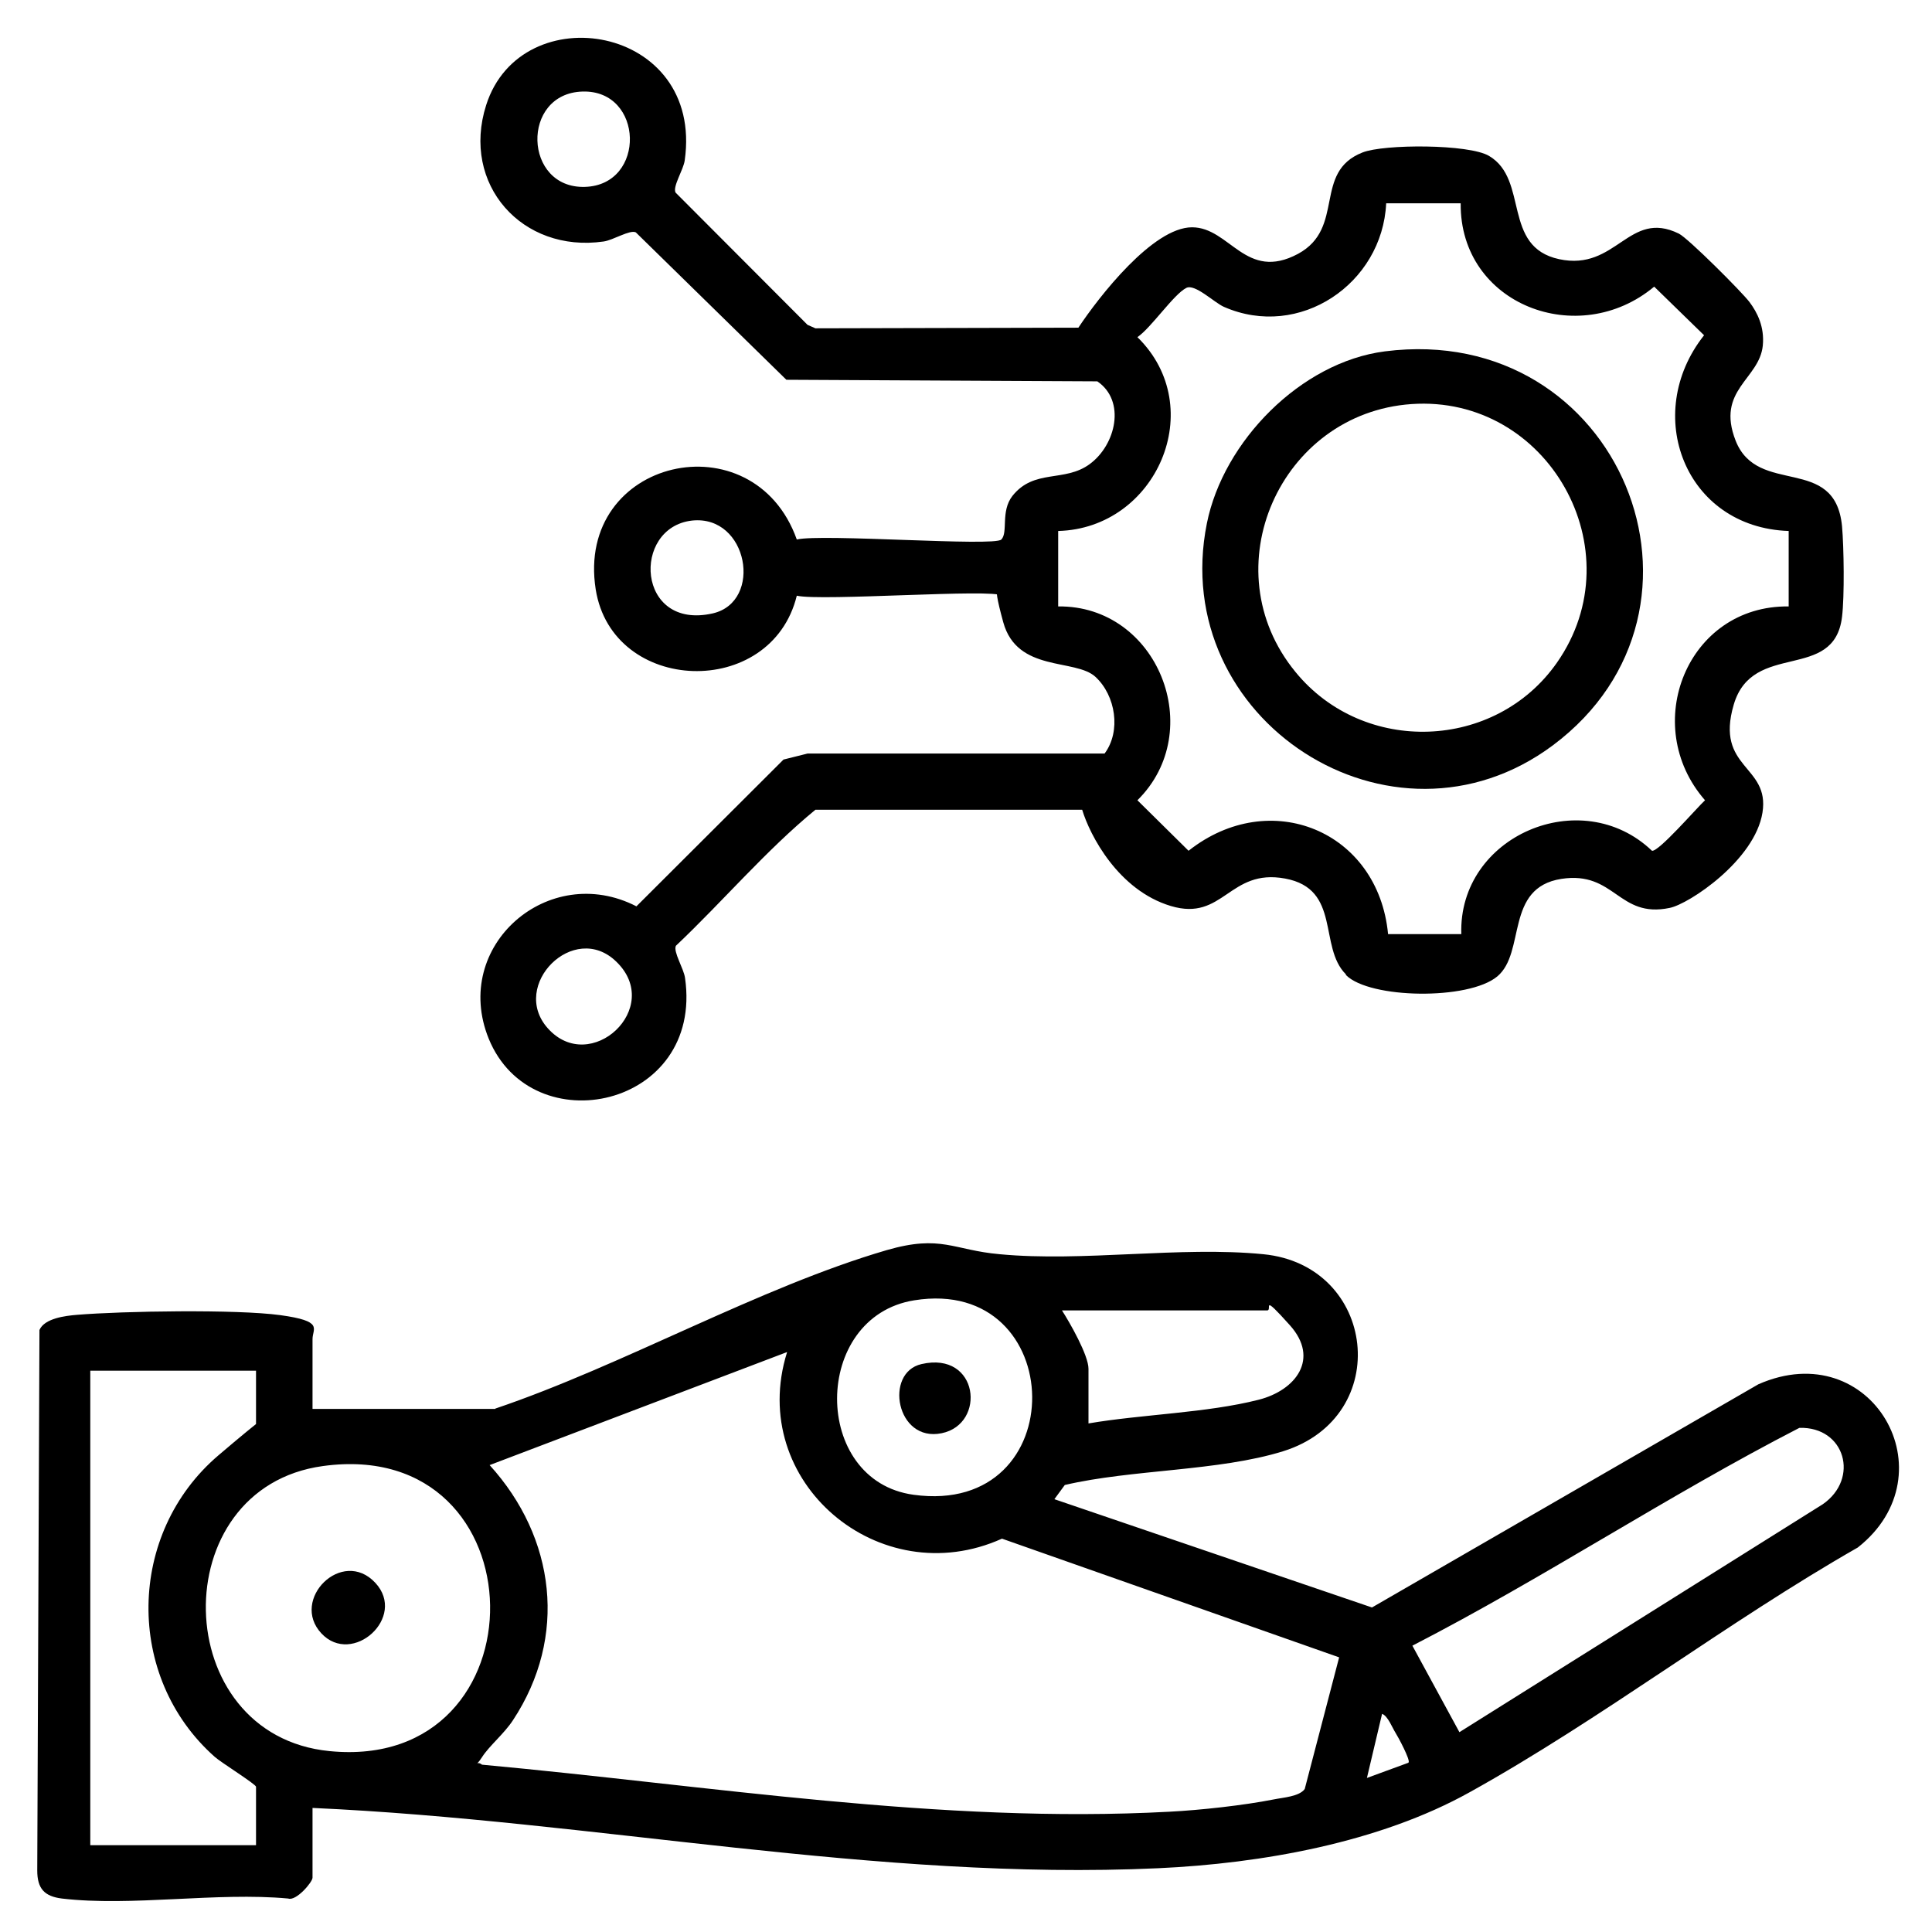
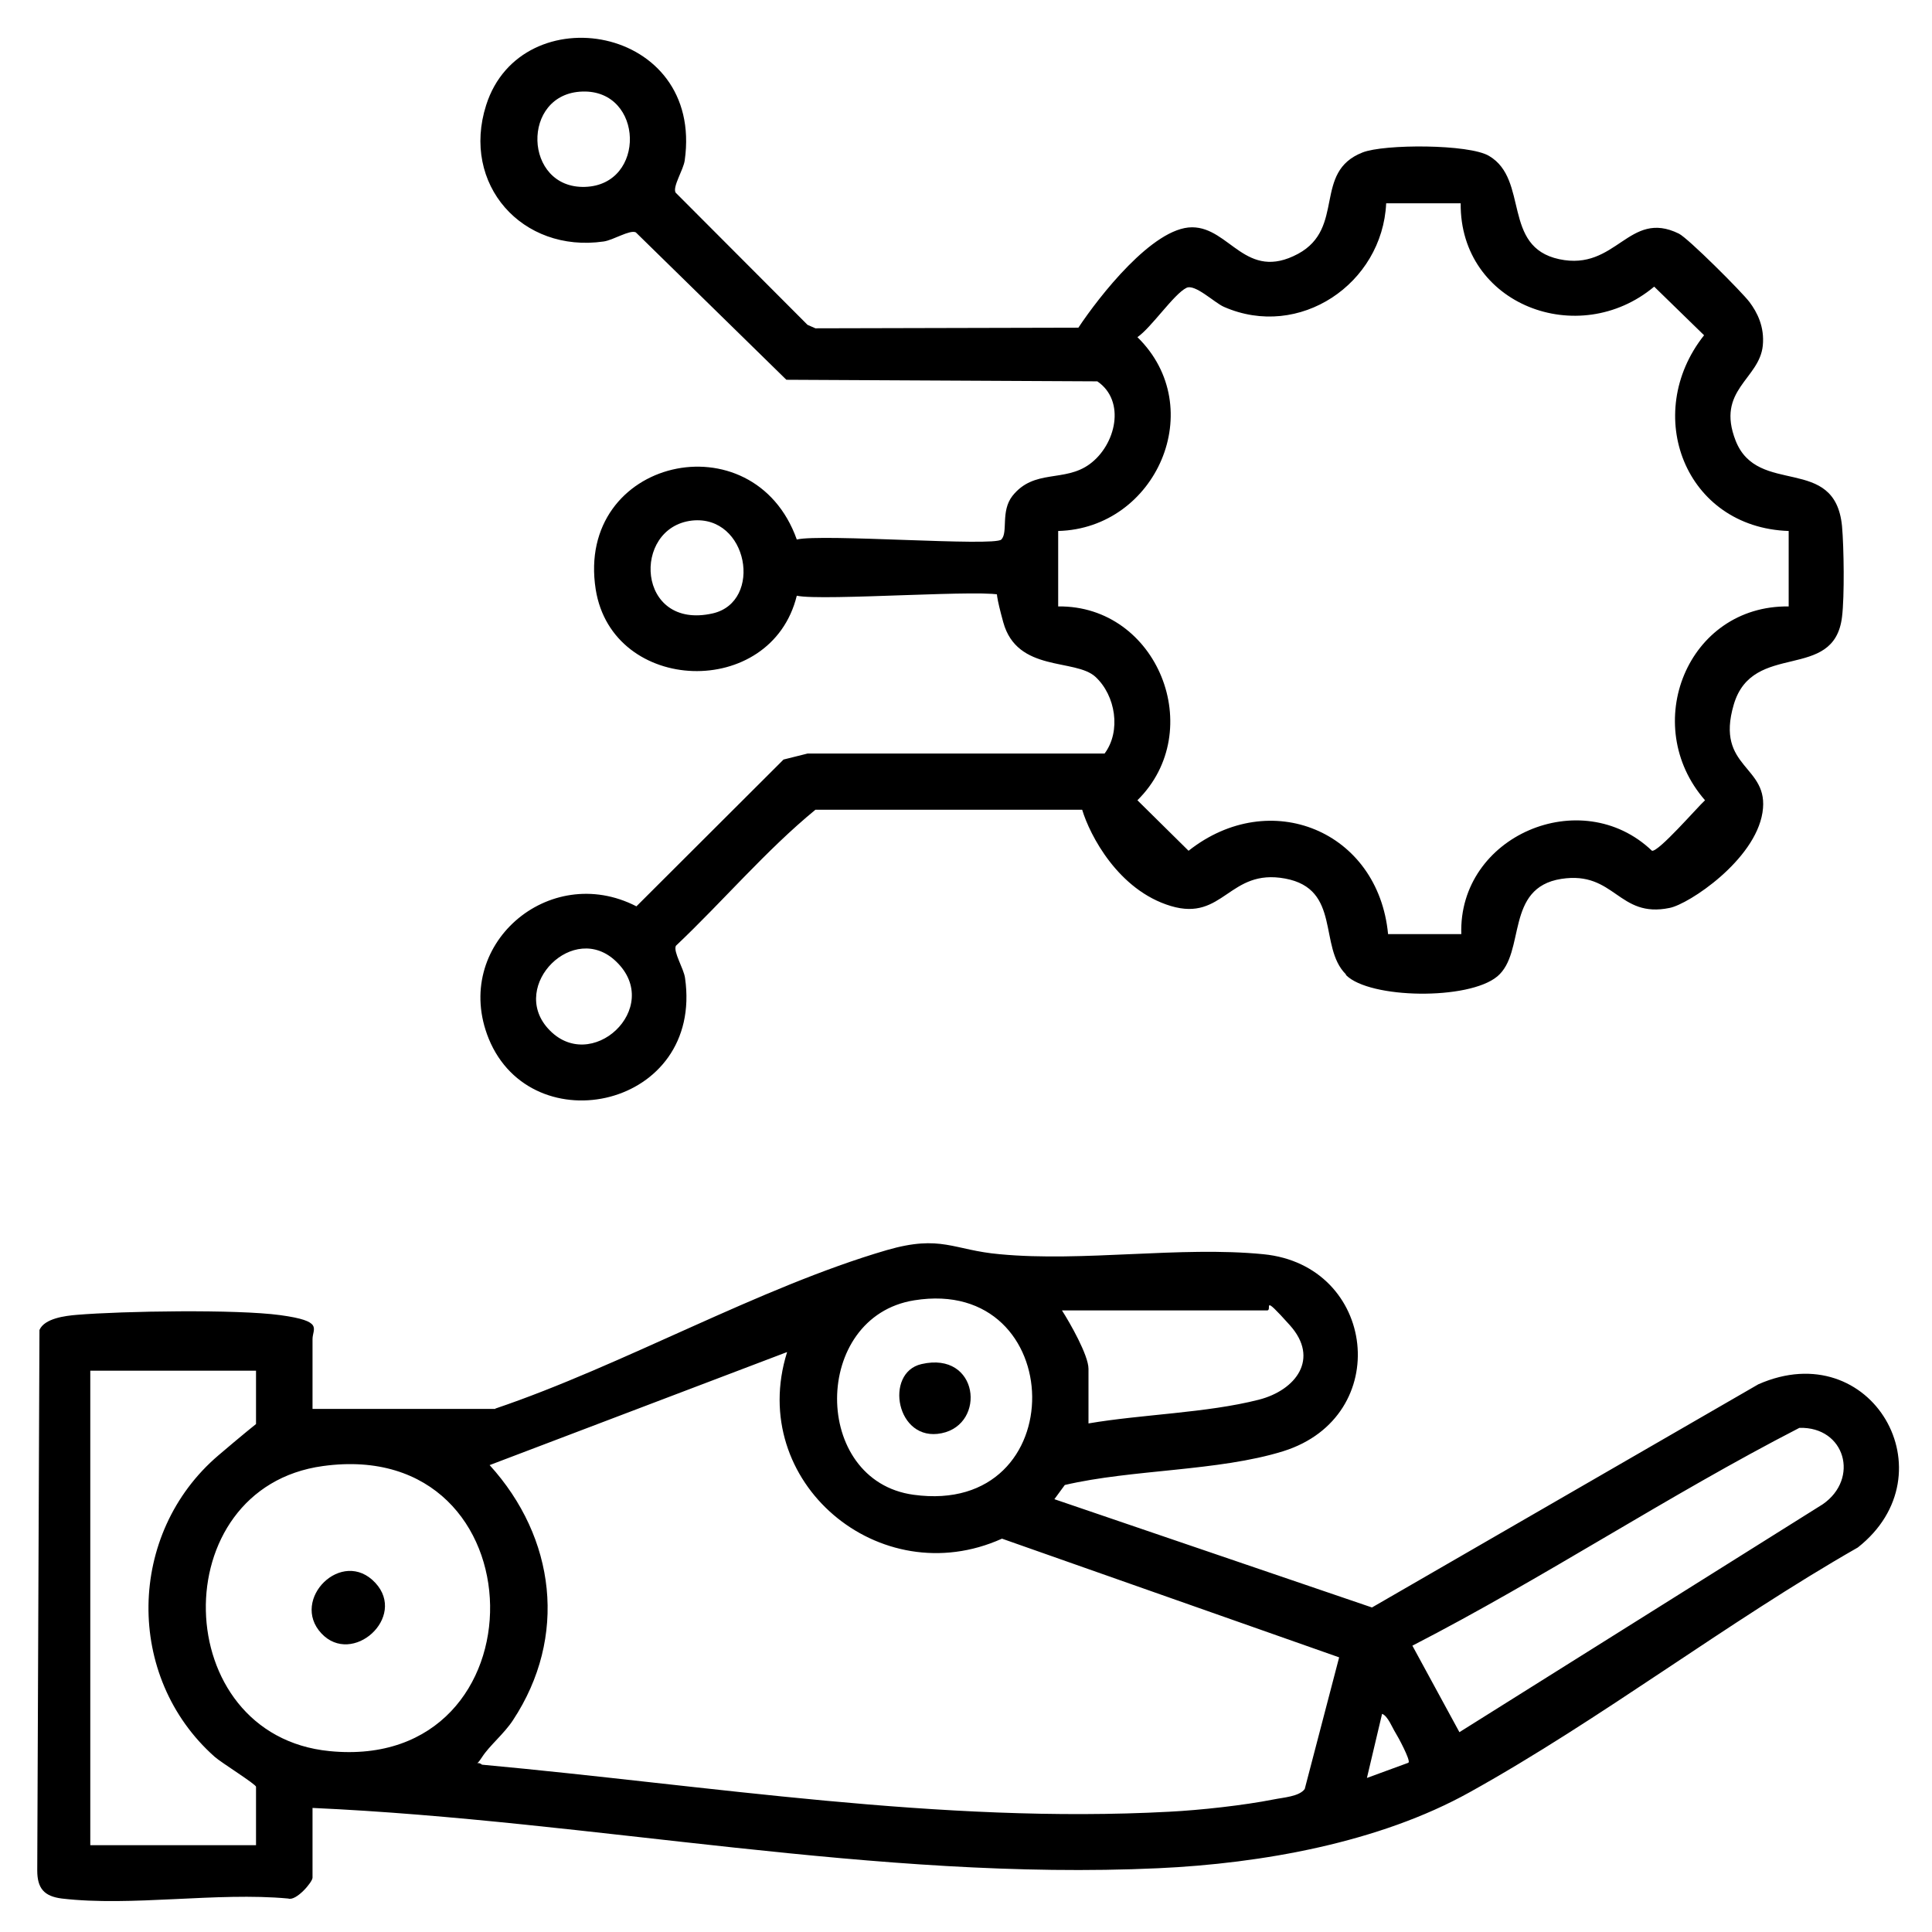
<svg xmlns="http://www.w3.org/2000/svg" id="a" viewBox="0 0 612 612">
  <path d="M156.9,446.2c40.5-13.7,83.6-38.4,124-50.2,17.3-5,21,0,35.8,1.3,26.4,2.5,57.2-2.6,83.5,0,35.8,3.5,41.4,51.4,6.3,62.4-20.6,6.4-47.8,5.7-69.2,10.7l-3.3,4.5,100.6,34.3,122.4-70.7c35.9-15.8,61.1,28.4,31.5,51.7-41.5,23.7-81.3,54.4-122.9,77.5-28.7,16-66,22.6-98.7,24.1-89.4,4.1-178.9-15.1-267.9-19.1v22.1c0,1.4-5.2,7.5-7.7,6.6-22.6-2.1-49.6,2.6-71.7,0-5.6-.7-7.8-3.2-7.8-8.9l.7-171.2c1.6-3.7,8.2-4.5,11.9-4.8,14.5-1.2,50.5-1.8,64.4.1s10.2,4.2,10.2,7.6v22.1h57.9ZM289.6,411.9c-32.5,5.2-32.6,57.2-.2,61.6,50.9,7,49.2-69.5.2-61.6ZM344.8,450.9c17-2.9,37.4-3.3,53.9-7.5,11.8-3,19.4-13,9.9-23.6s-5.4-4.7-7.2-4.7h-65c2.5,3.9,8.4,14.2,8.4,18.5v17.3ZM249.3,428.3l-94.2,35.8c20.9,23,24.8,54.4,7.4,80.8-2.8,4.3-7.5,8.1-9.8,11.7s-1.9.9,0,2.4c71.8,6.6,145.3,18.8,217.7,14.9,9.8-.5,23.5-2,33.1-3.9,2.9-.6,8.1-.9,9.8-3.3l10.9-41.7-106.8-37.6c-38.8,17.5-80.9-18-68.1-59ZM81.1,434.2H28.6v150.3h52.5v-18.5c0-.8-11.1-7.7-13.1-9.5-28.5-25.3-27.8-70.8,1.2-95.5s11.9-7.6,11.9-8.3v-18.5ZM447.4,521.3l14.9,27.4,115.1-72.2c11.7-8.1,7.1-24.6-7.4-24.2-41.6,21.4-81,47.6-122.6,69ZM102.3,464.4c-50.6,6.9-49,85.3,2.1,90.3,68.7,6.8,67.6-99.9-2.1-90.3ZM446.2,558.3c.6-.8-3.3-8.1-4.2-9.5s-2.4-5.3-4.2-5.9l-4.8,20.3,13.1-4.8Z" />
  <path d="M426.3,308.6c-8.7-8.7-1.4-27-19.2-30.3s-19.5,13.7-36.2,8.7-25.7-22.5-28.1-30.5h-84.5c-15.7,12.9-29.3,29-44.2,43.1-.9,1.9,2.5,7.2,2.9,10.2,5.9,41.1-48.5,52.8-62.2,19.2-11.9-29.4,19-56.2,46.8-41.9l46.6-46.5,7.6-1.9h94.1c5.3-7.1,3.5-18.4-2.9-24.3s-24.8-1.3-29.2-17.3-.3-8.1-.5-8.4c-2.3-2.3-57,1.8-64.9,0-8.1,33-58.4,31.3-63.7-2-6.5-41.6,50-54.3,63.7-15.8,7.9-1.9,62.6,2.3,64.8,0s-.3-8.9,3.5-13.8c6.9-8.7,16.5-4.2,24.5-10.1,8.3-6.1,11.5-20,2.4-26.2l-98.5-.5-47.7-46.7c-1.9-.9-7.2,2.5-10.2,2.9-25.8,3.7-45.2-18.1-37.2-43.2,11.1-34.9,69-25.5,62.9,17.5-.4,3-3.9,8.3-2.9,10.2l41.8,41.9,2.5,1.1,83.3-.2c6.5-9.8,23.6-31.8,36-31.8,12,0,17,17.3,33.6,8.4,15.1-8.2,4.6-25.9,20.4-32.1,6.8-2.7,33.8-2.7,40.1,1.1,12.7,7.5,4,28.8,22.2,32.7s22-15.9,37.9-8.1c2.9,1.4,20,18.5,22.4,21.7s4.8,7.8,4.2,13.8c-1.1,10.7-14.9,14-8.6,30.1,7,17.8,31.5,4.2,33.7,27.1.6,6.7.8,22.2,0,28.7-2.5,20.8-28.3,7.4-34.3,27.8s11.5,19.1,9.1,34.2-23.3,29-29.4,30.2c-16.3,3.4-17.3-11.8-34.3-9.2-18,2.8-11.2,23.3-20.3,30.9s-40.4,7.1-47.9-.4ZM184.5,29c-19.6.6-18.7,30.8.8,30.2s18.7-30.8-.8-30.2ZM462.9,64.4h-23.8c-1.2,25.5-27.5,43.3-51.4,32.8-3-1.3-9.2-7.4-11.9-6-4,2-11.1,12.6-15.5,15.6,22.8,22.3,6,60.6-25.1,61.4v23.9c31.5-.4,47.4,39.4,25.1,61.4l16.2,16c25.8-20.4,60.1-6.3,63.2,26.4h23.2c-1-31.1,38-47.8,60.4-26.4,2.1.4,14.2-13.6,16.8-16-20.8-23.8-5.6-61.8,26.5-61.4v-23.9c-32.8-1.1-46.6-37-26.8-62l-15.8-15.4c-23.9,20-61.6,5.8-61.3-26.4ZM219.2,164.9c-19.2,2.2-17.6,34.9,6.6,29.4,16-3.7,11.2-31.3-6.6-29.4ZM195.2,304.6c-13.4-13-33.8,7.5-21.7,21.1,13.5,15.2,36.9-6.5,21.7-21.1Z" />
  <path d="M118.9,501.4c10.1,10.9-7.3,26.5-17.1,16-10-10.7,6.6-27.3,17.1-16Z" />
  <path d="M291.9,432.1c18.2-4.2,20.6,19,6.4,21.9-14.4,3-18.3-19.2-6.4-21.9Z" />
-   <path d="M438.7,111.3c74.5-9.5,111.2,81.5,53.2,124.8-51,38-122.1-8.1-109.6-70.3,5.2-26,29.8-51.1,56.4-54.5ZM447.1,128c-41.6,2.9-63.6,52.2-36.7,84.9,21.6,26.4,63.3,24.9,82.8-3,24.9-35.6-2.9-84.9-46.1-81.9Z" />
</svg>